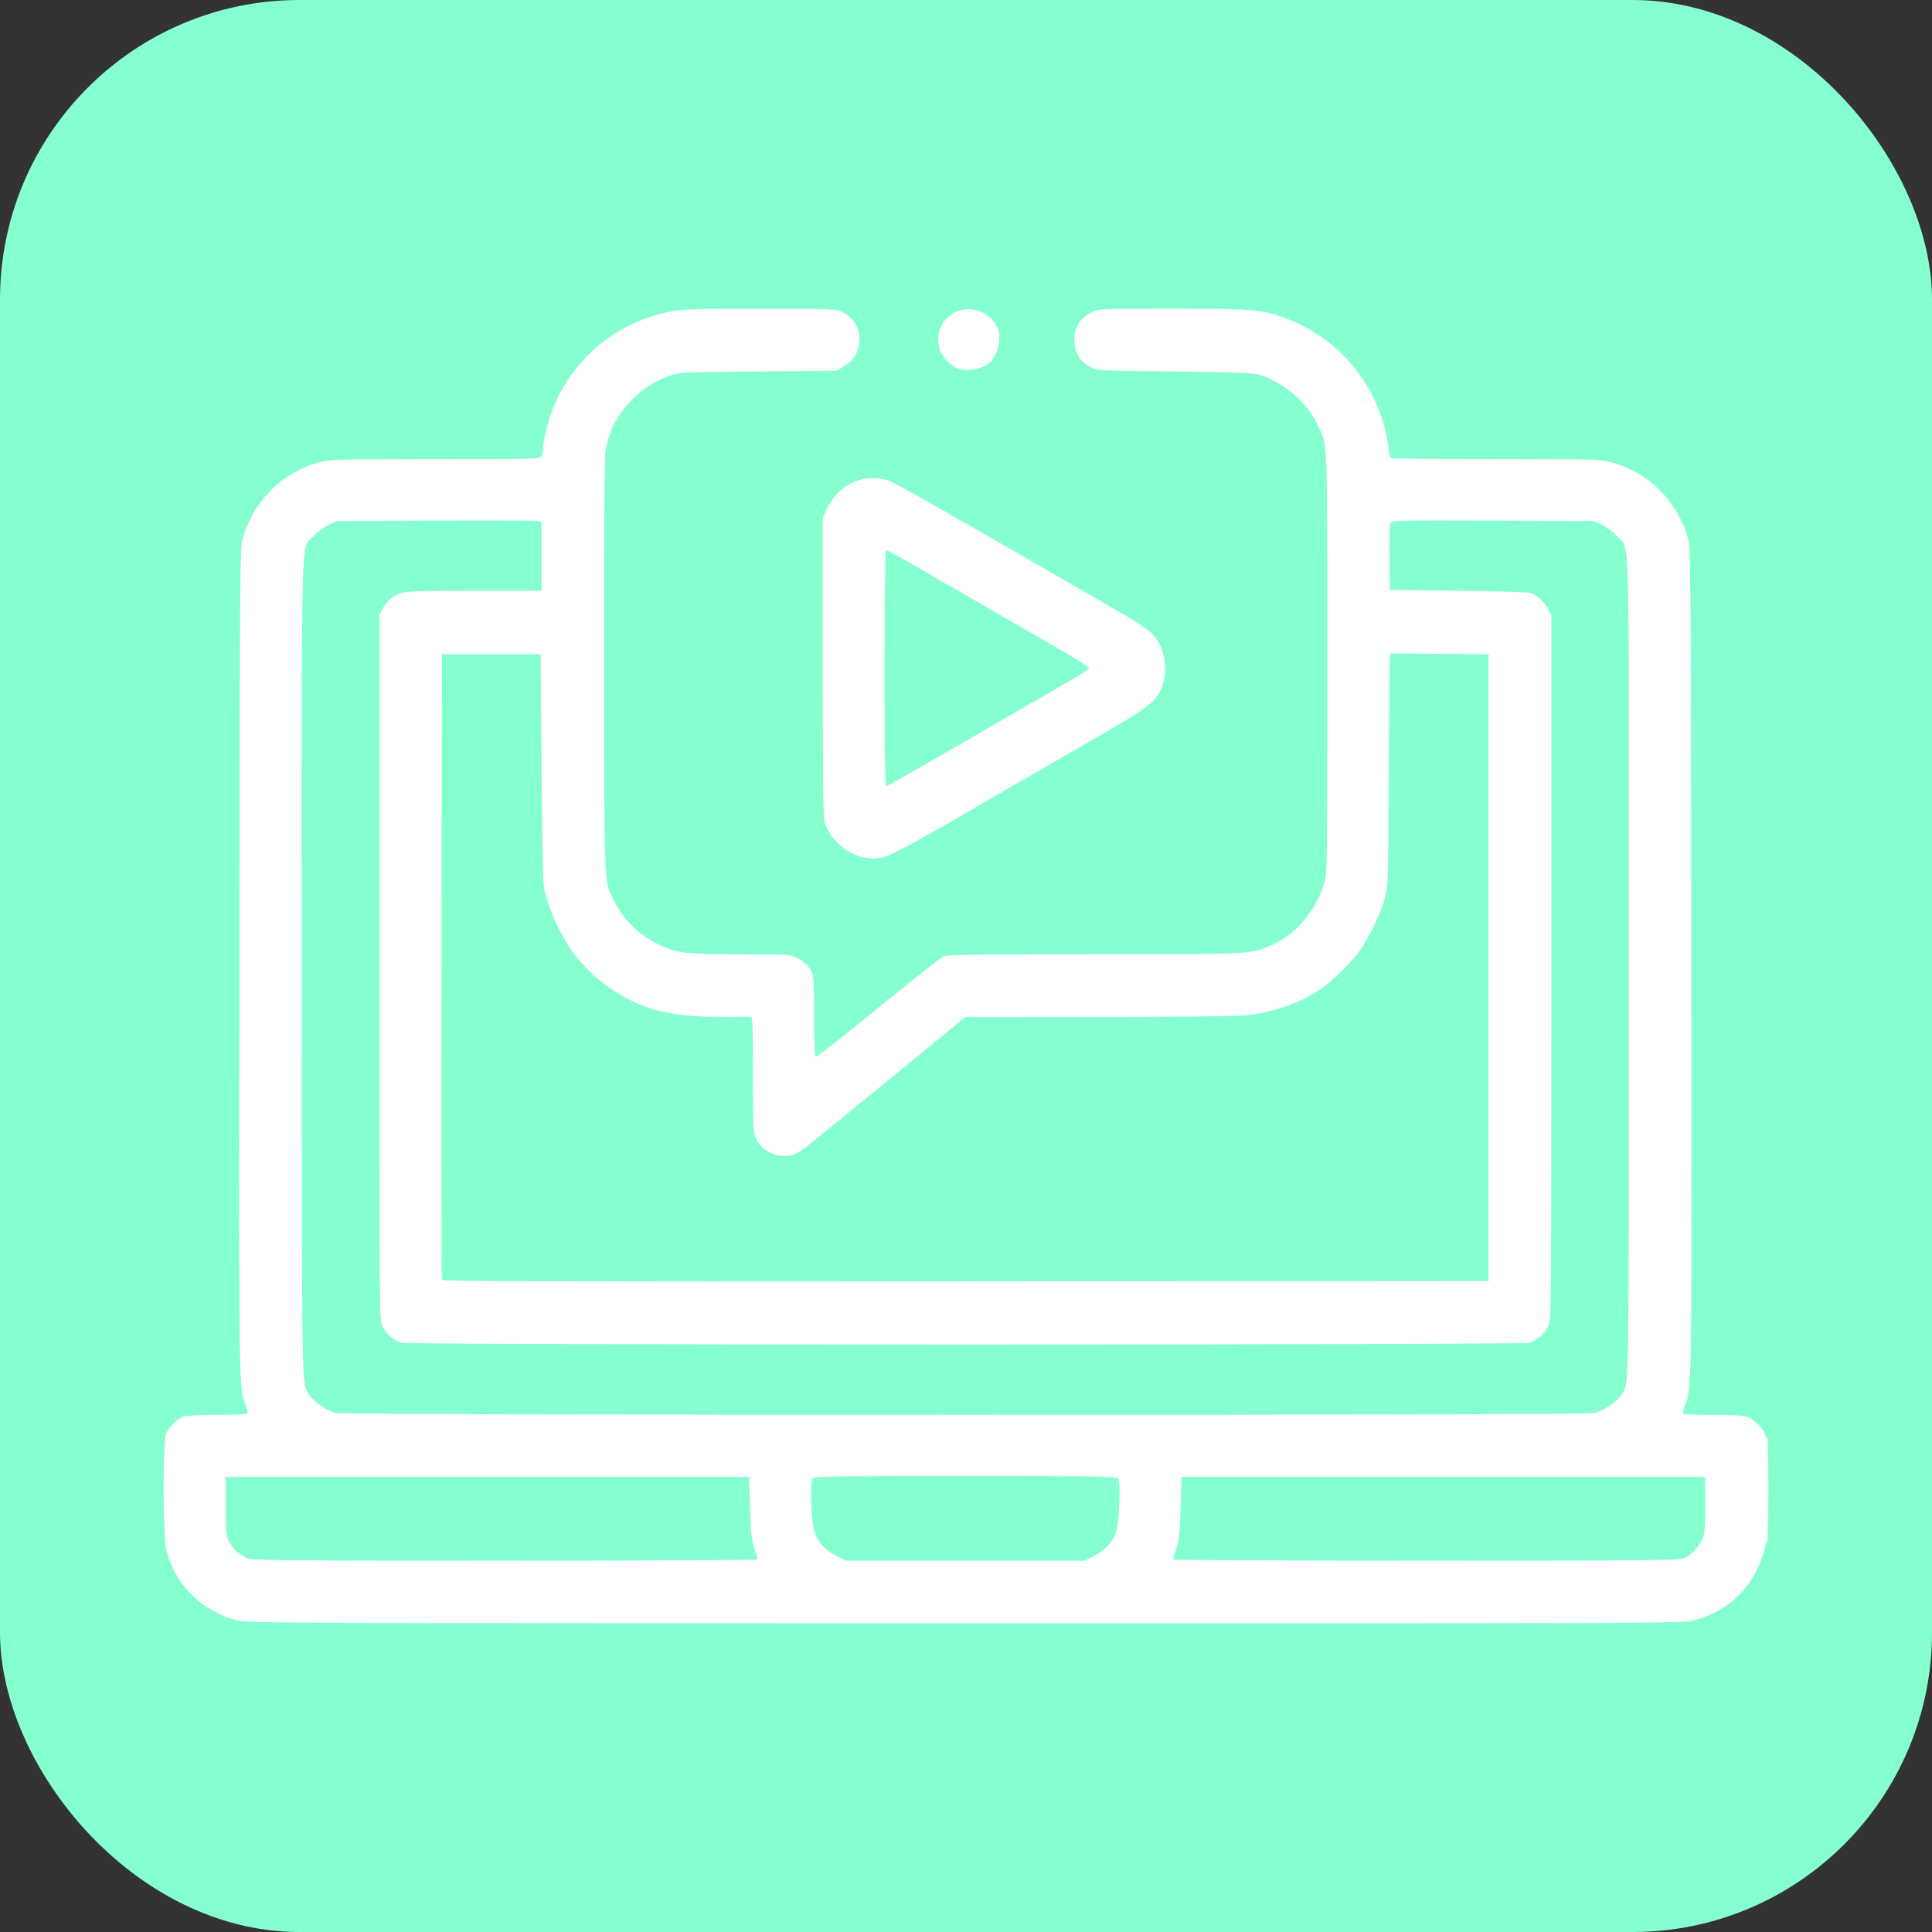
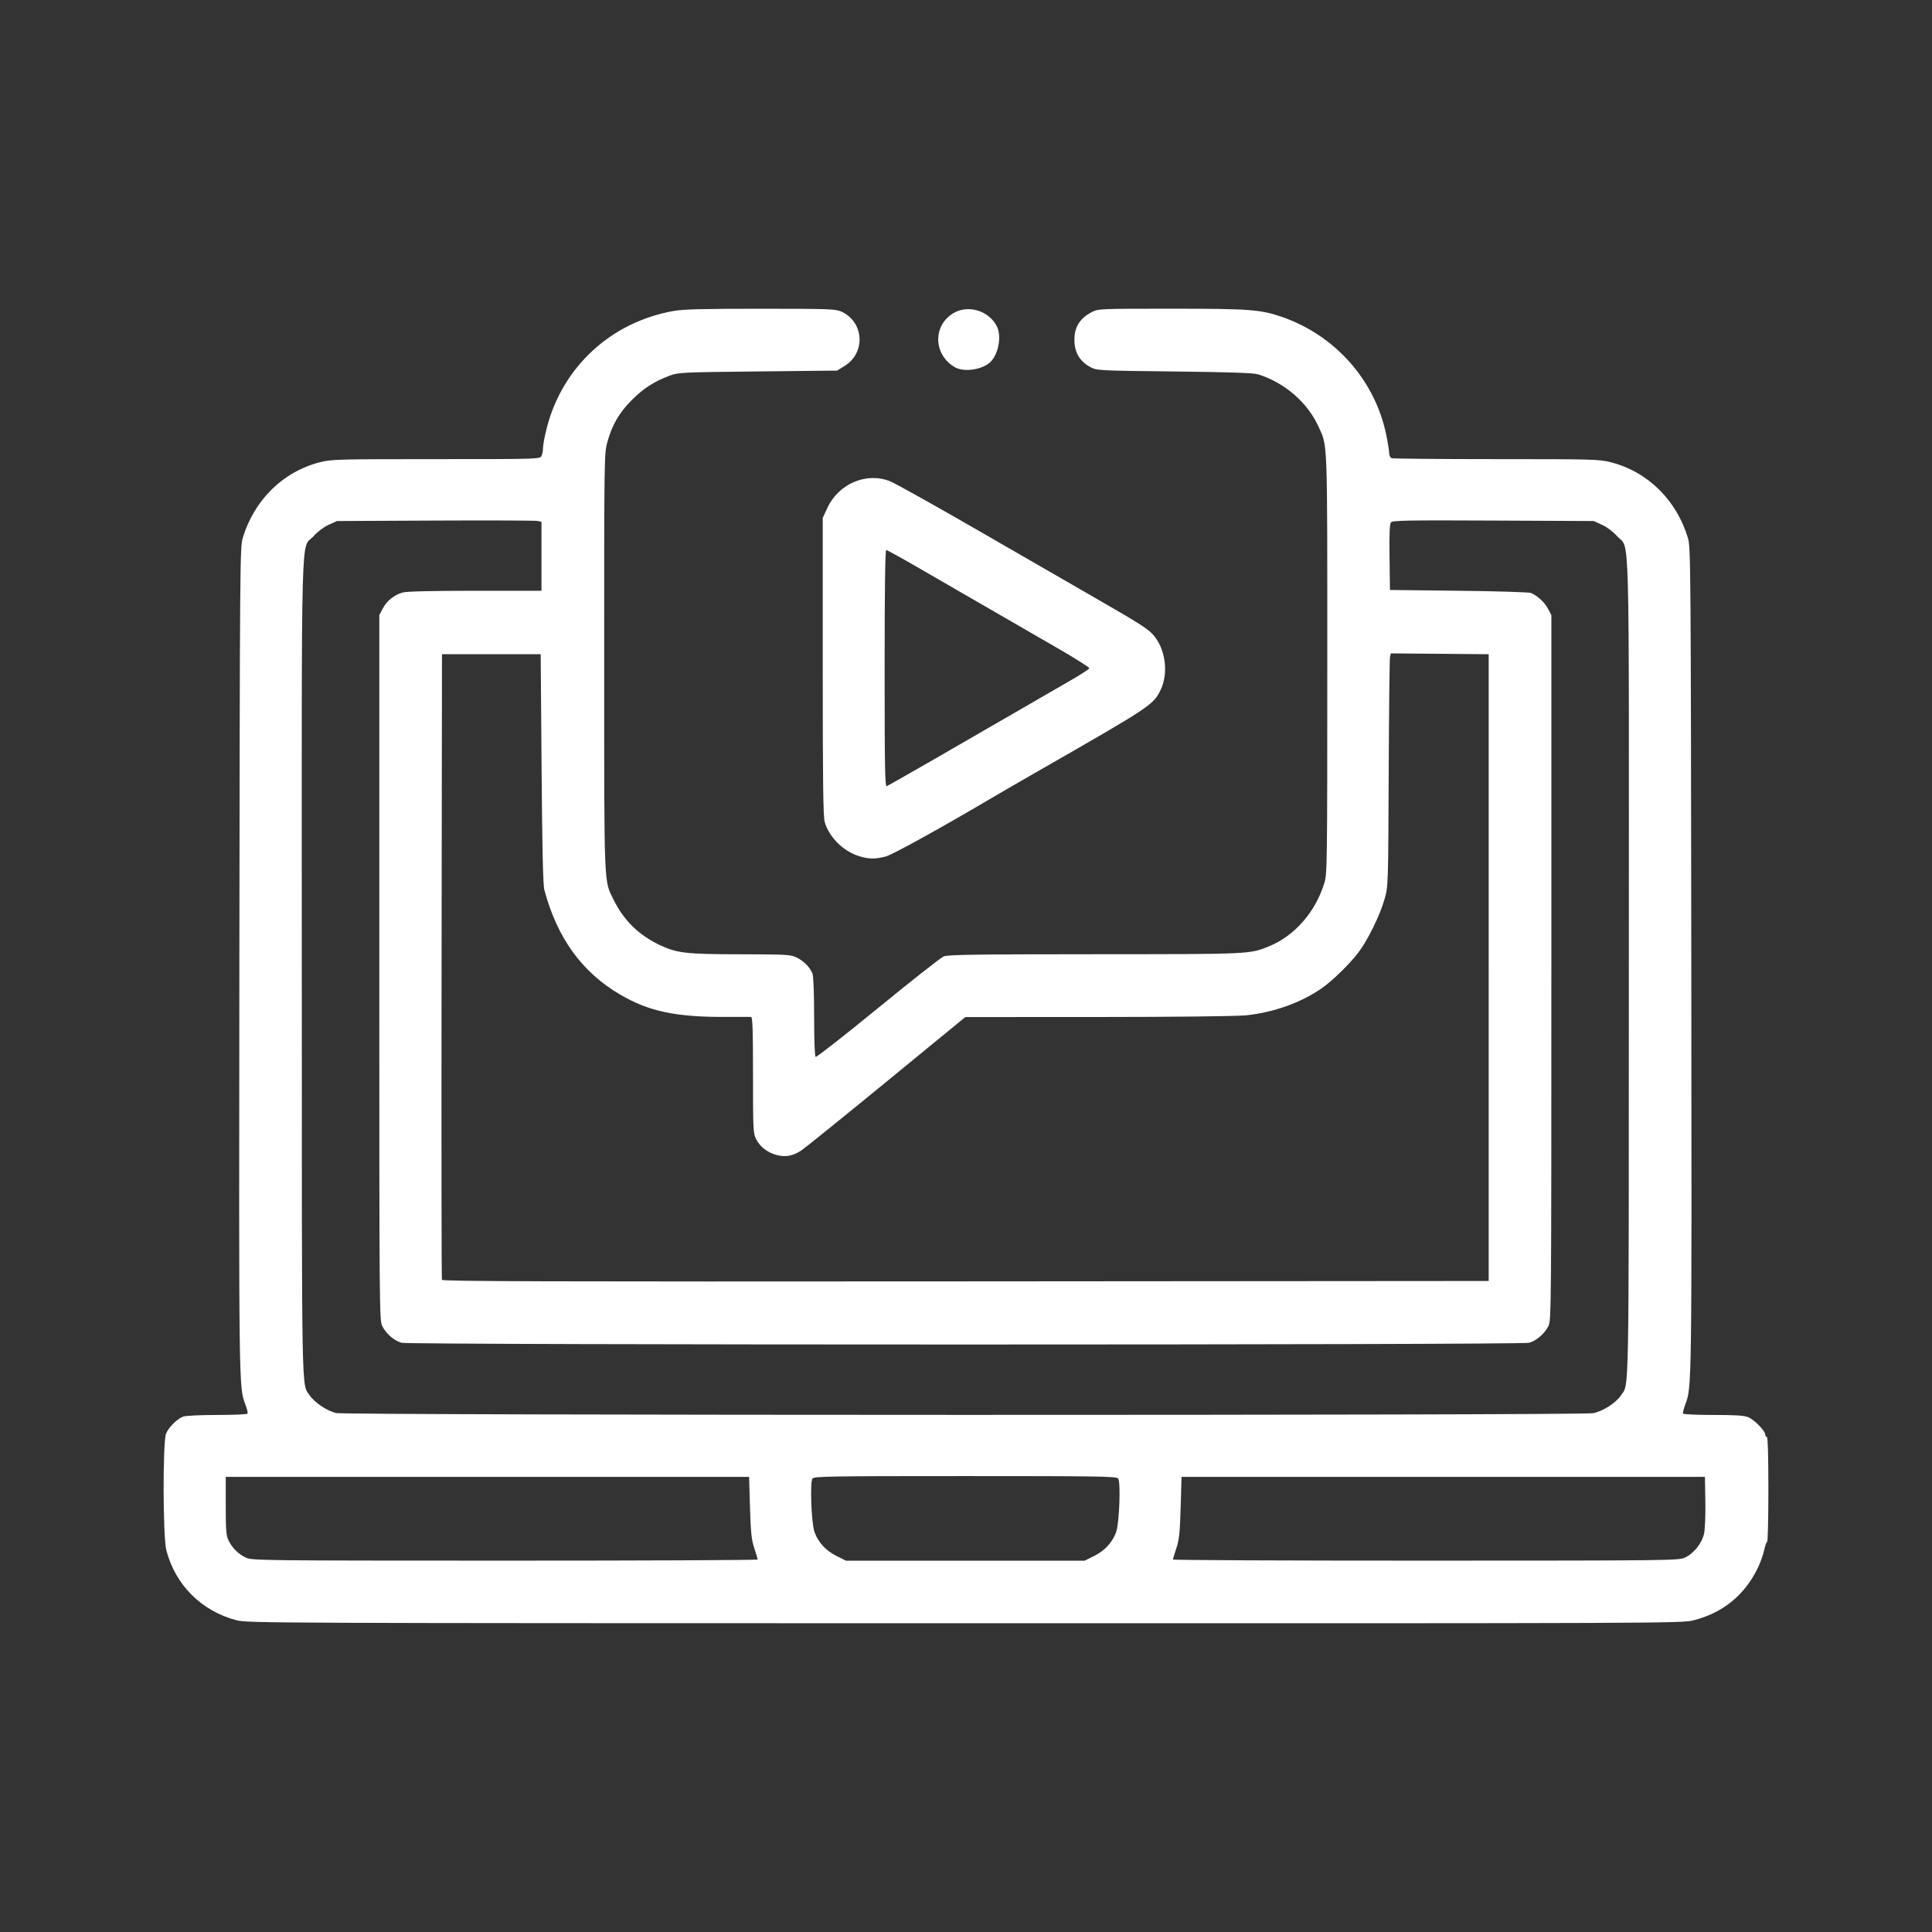
<svg xmlns="http://www.w3.org/2000/svg" xml:space="preserve" width="81.927mm" height="81.927mm" version="1.1" style="shape-rendering:geometricPrecision; text-rendering:geometricPrecision; image-rendering:optimizeQuality; fill-rule:evenodd; clip-rule:evenodd" viewBox="0 0 10166.29 10166.29">
  <rect x="0" y="0" width="10166.29" height="10166.29" fill="#333333" stroke="none" />
  <defs>
    <style type="text/css">
   
    .fil0 {fill:#85FFD0}
    .fil1 {fill:white}
   
  </style>
  </defs>
  <g id="Capa_x0020_1">
    <g id="_2009178707280">
-       <rect class="fil0" width="10166.29" height="10166.29" rx="1575.95" ry="1575.95" />
      <path class="fil1" d="M1244.55 8525.88c-184.19,-48.28 -321.93,-185.73 -369.27,-368.42 -18.27,-70.5 -19.38,-571.25 -1.36,-613.99 14.16,-33.6 58.05,-77.16 89.82,-89.13 13.36,-5.05 89.17,-8.76 178.84,-8.76 85.61,0 157.58,-3.13 159.95,-6.96 2.36,-3.83 -2.59,-25.17 -11.01,-47.4 -34.83,-92.04 -34.55,-70.92 -31.94,-2336.76 2.38,-2062.01 3.26,-2175.14 17.31,-2222.1 60.17,-201.11 211.78,-350.29 406.61,-400.13 60.13,-15.37 93.15,-16.26 610.28,-16.26 532.06,0 546.93,-0.43 555.24,-15.95 4.69,-8.77 8.54,-28.78 8.54,-44.45 0,-15.67 9.12,-63.61 20.28,-106.53 83.15,-320.08 339.01,-555.06 667.27,-612.82 51.78,-9.12 155.32,-11.74 458.54,-11.61 363.15,0.16 394.05,1.28 424.64,15.4 118.61,54.74 127.96,216.31 16.5,285.36l-39.92 24.74 -417.04 4.45c-403.02,4.28 -418.68,5.05 -465.16,22.46 -80.35,30.1 -138.68,67.91 -199.25,129.13 -65.58,66.28 -102.51,129.87 -127.22,219.01 -16.88,60.9 -17.06,74.26 -16.95,1158.41 0.14,1203.91 -2.13,1146.8 49.96,1251.88 53.74,108.38 132.66,185.53 243.35,237.84 89.43,42.29 138.37,47.85 423.9,48.21 235.01,0.3 262.86,1.79 292.72,15.6 38.38,17.77 73.57,52.9 86.04,85.91 5.34,14.13 8.76,103.44 8.76,228.31 0,124.61 3.16,207.07 8.05,210.08 4.44,2.74 151.77,-112.57 327.41,-256.25 175.64,-143.68 331.43,-266.29 346.22,-272.46 22.01,-9.2 166.11,-11.28 796.01,-11.52 817.49,-0.31 813.15,-0.11 912.56,-40.19 137.31,-55.37 246.47,-179.31 294.7,-334.67 14.67,-47.23 15.36,-99.77 15.36,-1154.35 0,-1197.23 2.06,-1140.66 -45.23,-1245.02 -58.25,-128.59 -176.01,-231.27 -317.56,-276.88 -24.2,-7.81 -141.61,-11.88 -441.12,-15.3 -401.53,-4.58 -408.7,-4.95 -442.41,-22.98 -62.22,-33.27 -89.84,-87.53 -83.49,-164.07 4.49,-54.25 35.15,-97.2 89.05,-124.74 36.12,-18.45 38.33,-18.55 421.01,-18.55 409.71,0 466.95,4.19 578.74,42.45 281.18,96.22 491.71,333.23 550.94,620.24 8.55,41.4 15.57,85.06 15.64,97.05 0.07,12.19 5.87,24 13.15,26.79 7.17,2.75 255.18,5.01 551.12,5.01 508.52,0 541.55,0.89 601.64,16.26 194.83,49.83 346.44,199.02 406.61,400.13 14.05,46.96 14.93,160.09 17.31,2222.1 2.61,2265.84 2.89,2244.72 -31.94,2336.76 -8.43,22.24 -13.36,43.57 -11.01,47.4 2.37,3.83 74.13,6.96 159.48,6.96 116.57,0 162.25,2.97 183.65,11.91 31.63,13.22 88.95,71.97 88.95,91.18 0,6.79 3.72,12.35 8.25,12.35 5.34,0 8.25,97.57 8.25,276.21 0,151.92 -2.95,276.22 -6.55,276.22 -3.6,0 -10.75,20.08 -15.9,44.62 -5.15,24.55 -21.03,68.14 -35.28,96.88 -69.83,140.77 -183.06,232.17 -336.12,271.31 -61.11,15.64 -132.85,15.93 -3835.23,15.49 -3657.27,-0.45 -3774.75,-0.93 -3831.71,-15.87zm2742.49 -319.67c-0.06,-3.4 -8.12,-30.32 -17.91,-59.79 -14.82,-44.65 -18.59,-80.42 -22.57,-214.37l-4.78 -160.78 -1376.95 0 -1376.95 0 0.04 152.53c0.04,131.46 2.13,156.75 15.2,183.11 20.16,40.64 51.73,71.54 91.95,89.98 31.54,14.48 90.54,15.14 1362.52,15.31 731.26,0.11 1329.5,-2.61 1329.45,-5.99zm1771.21 -19.05c55.96,-27.97 95.92,-71.65 115.08,-125.85 16.79,-47.43 24.73,-264.3 10.34,-281.66 -9.16,-11.03 -104.48,-12.51 -804.04,-12.51 -699.55,0 -794.88,1.48 -804.03,12.51 -14.39,17.36 -6.45,234.23 10.34,281.66 19.17,54.2 59.12,97.88 115.09,125.85l50.48 25.23 628.12 0 628.13 0 50.49 -25.23zm3106.41 9.67c48.21,-21.89 91.72,-76.27 102.47,-128.06 4.85,-23.4 7.81,-99.92 6.54,-170.03l-2.28 -127.47 -1376.97 0 -1376.95 0 -4.78 160.78c-3.97,133.94 -7.74,169.72 -22.56,214.37 -9.78,29.47 -17.83,56.39 -17.91,59.79 -0.05,3.39 598.2,6.11 1329.45,5.99 1273.77,-0.17 1330.94,-0.82 1362.98,-15.37zm-481.15 -760.54c52.66,-11.19 119,-53.67 145.57,-93.19 44.25,-65.84 41.66,72.95 42.05,-2248.01 0.4,-2417.85 6.4,-2197.86 -62,-2273.93 -21.47,-23.89 -53.74,-48.15 -79.64,-59.84l-43.52 -19.67 -528.43 -2.44c-449.37,-2.1 -529.89,-0.69 -538.18,9.28 -6.97,8.41 -9.12,60.62 -7.52,183.85l2.25 172.1 362.79 4.13c199.52,2.27 370.21,7.46 379.28,11.53 35.45,15.88 71.05,48.68 88.71,81.69l18.46 34.58 0 1855.17c0,1792.46 -0.51,1856.23 -15.35,1886.05 -19.99,40.24 -62.89,77.36 -101.92,88.19 -43.69,12.14 -5889.22,12.14 -5932.91,0 -39.03,-10.83 -81.92,-47.95 -101.93,-88.19 -14.83,-29.82 -15.34,-93.59 -15.34,-1886.05l0 -1855.17 18.48 -34.58c22.1,-41.36 60.23,-71.84 105.2,-84.12 21.41,-5.84 155.16,-9.03 381.33,-9.06l348.37 -0.05 0 -181.23 0 -181.23 -18.68 -4.69c-10.26,-2.58 -252.36,-3.57 -537.99,-2.22l-519.34 2.47 -43.53 19.67c-25.87,11.69 -58.16,35.95 -79.63,59.84 -68.4,76.07 -62.39,-143.92 -62,2273.93 0.4,2320.96 -2.2,2182.16 42.05,2248.01 25.23,37.52 92.16,82.04 139.06,92.47 55.46,12.35 6556.28,13.04 6614.28,0.72zm-549.97 -2344.73l0 -1649.05 -257.47 -2.18 -257.47 -2.17 -4.32 18.66c-2.36,10.26 -5.44,285.82 -6.82,612.34 -2.51,586.31 -2.77,594.47 -21.06,659.61 -24.32,86.65 -88.43,217.51 -139.35,284.46 -46.1,60.59 -138.22,150.06 -194.14,188.54 -110.38,75.94 -256.63,127.55 -399.94,141.14 -51.21,4.85 -378.3,8.45 -780.73,8.59l-692.61 0.22 -412.25 337.95c-226.75,185.87 -428.57,348.95 -448.5,362.42 -45.49,30.72 -84.65,38.29 -132.33,25.54 -48.21,-12.89 -87.16,-43.03 -107.74,-83.36 -15.51,-30.4 -16.4,-48.92 -16.4,-337.58 0,-238.63 -2.26,-305.49 -10.31,-305.8 -5.67,-0.2 -65.97,-0.12 -133.99,0.17 -262.26,1.19 -405.29,-29.29 -556.71,-118.62 -200.05,-118 -328.88,-296.25 -396.82,-549.04 -7.14,-26.58 -11.3,-207.68 -14.69,-639l-4.72 -601.9 -259.72 0 -259.73 0 -2.12 1640.8c-1.15,902.45 -0.35,1645.46 1.81,1651.13 3.13,8.24 558.67,9.9 2756.03,8.25l2752.11 -2.08 0 -1649.05zm-3311.53 -585.95c-84.28,-25.95 -157.52,-98.08 -182.28,-179.56 -8.08,-26.59 -10.42,-210.02 -10.42,-817.58l0 -783.29 23.79 -51.51c59.51,-128.86 206.52,-191.26 331.54,-140.77 27.18,10.98 238.46,129.05 469.56,262.41 231.08,133.35 512.18,295.45 624.67,360.22 243.78,140.4 271.55,158.9 302.56,201.72 54.17,74.78 65.27,192.1 25.82,272.95 -38.62,79.17 -50.13,86.83 -631.84,420.1 -95.24,54.56 -202.84,116.74 -239.12,138.21 -275.05,162.69 -538.76,308.61 -575.38,318.35 -53.38,14.22 -89.74,13.9 -138.89,-1.25zm397.8 -512.89c133.25,-76.8 327.61,-189.05 431.92,-249.45 104.3,-60.38 232,-134.2 283.77,-164.06 51.77,-29.83 95.28,-57.96 96.67,-62.49 1.39,-4.54 -74.37,-52.54 -168.34,-106.68 -245.28,-141.3 -558.8,-322.42 -737.69,-426.19 -85.01,-49.31 -158.29,-89.66 -162.86,-89.66 -5.47,0 -8.28,211.33 -8.28,623.4 0,523.67 1.8,622.71 11.27,619.07 6.19,-2.38 120.29,-67.16 253.54,-143.96zm101.75 -2062.08c-107.75,-65.71 -113.55,-211.13 -11.16,-278.89 77.57,-51.34 190.84,-20.33 234.56,64.19 25.26,48.88 11.53,138.25 -28.22,183.53 -40.04,45.62 -144.21,62.26 -195.18,31.17z" />
    </g>
  </g>
</svg>